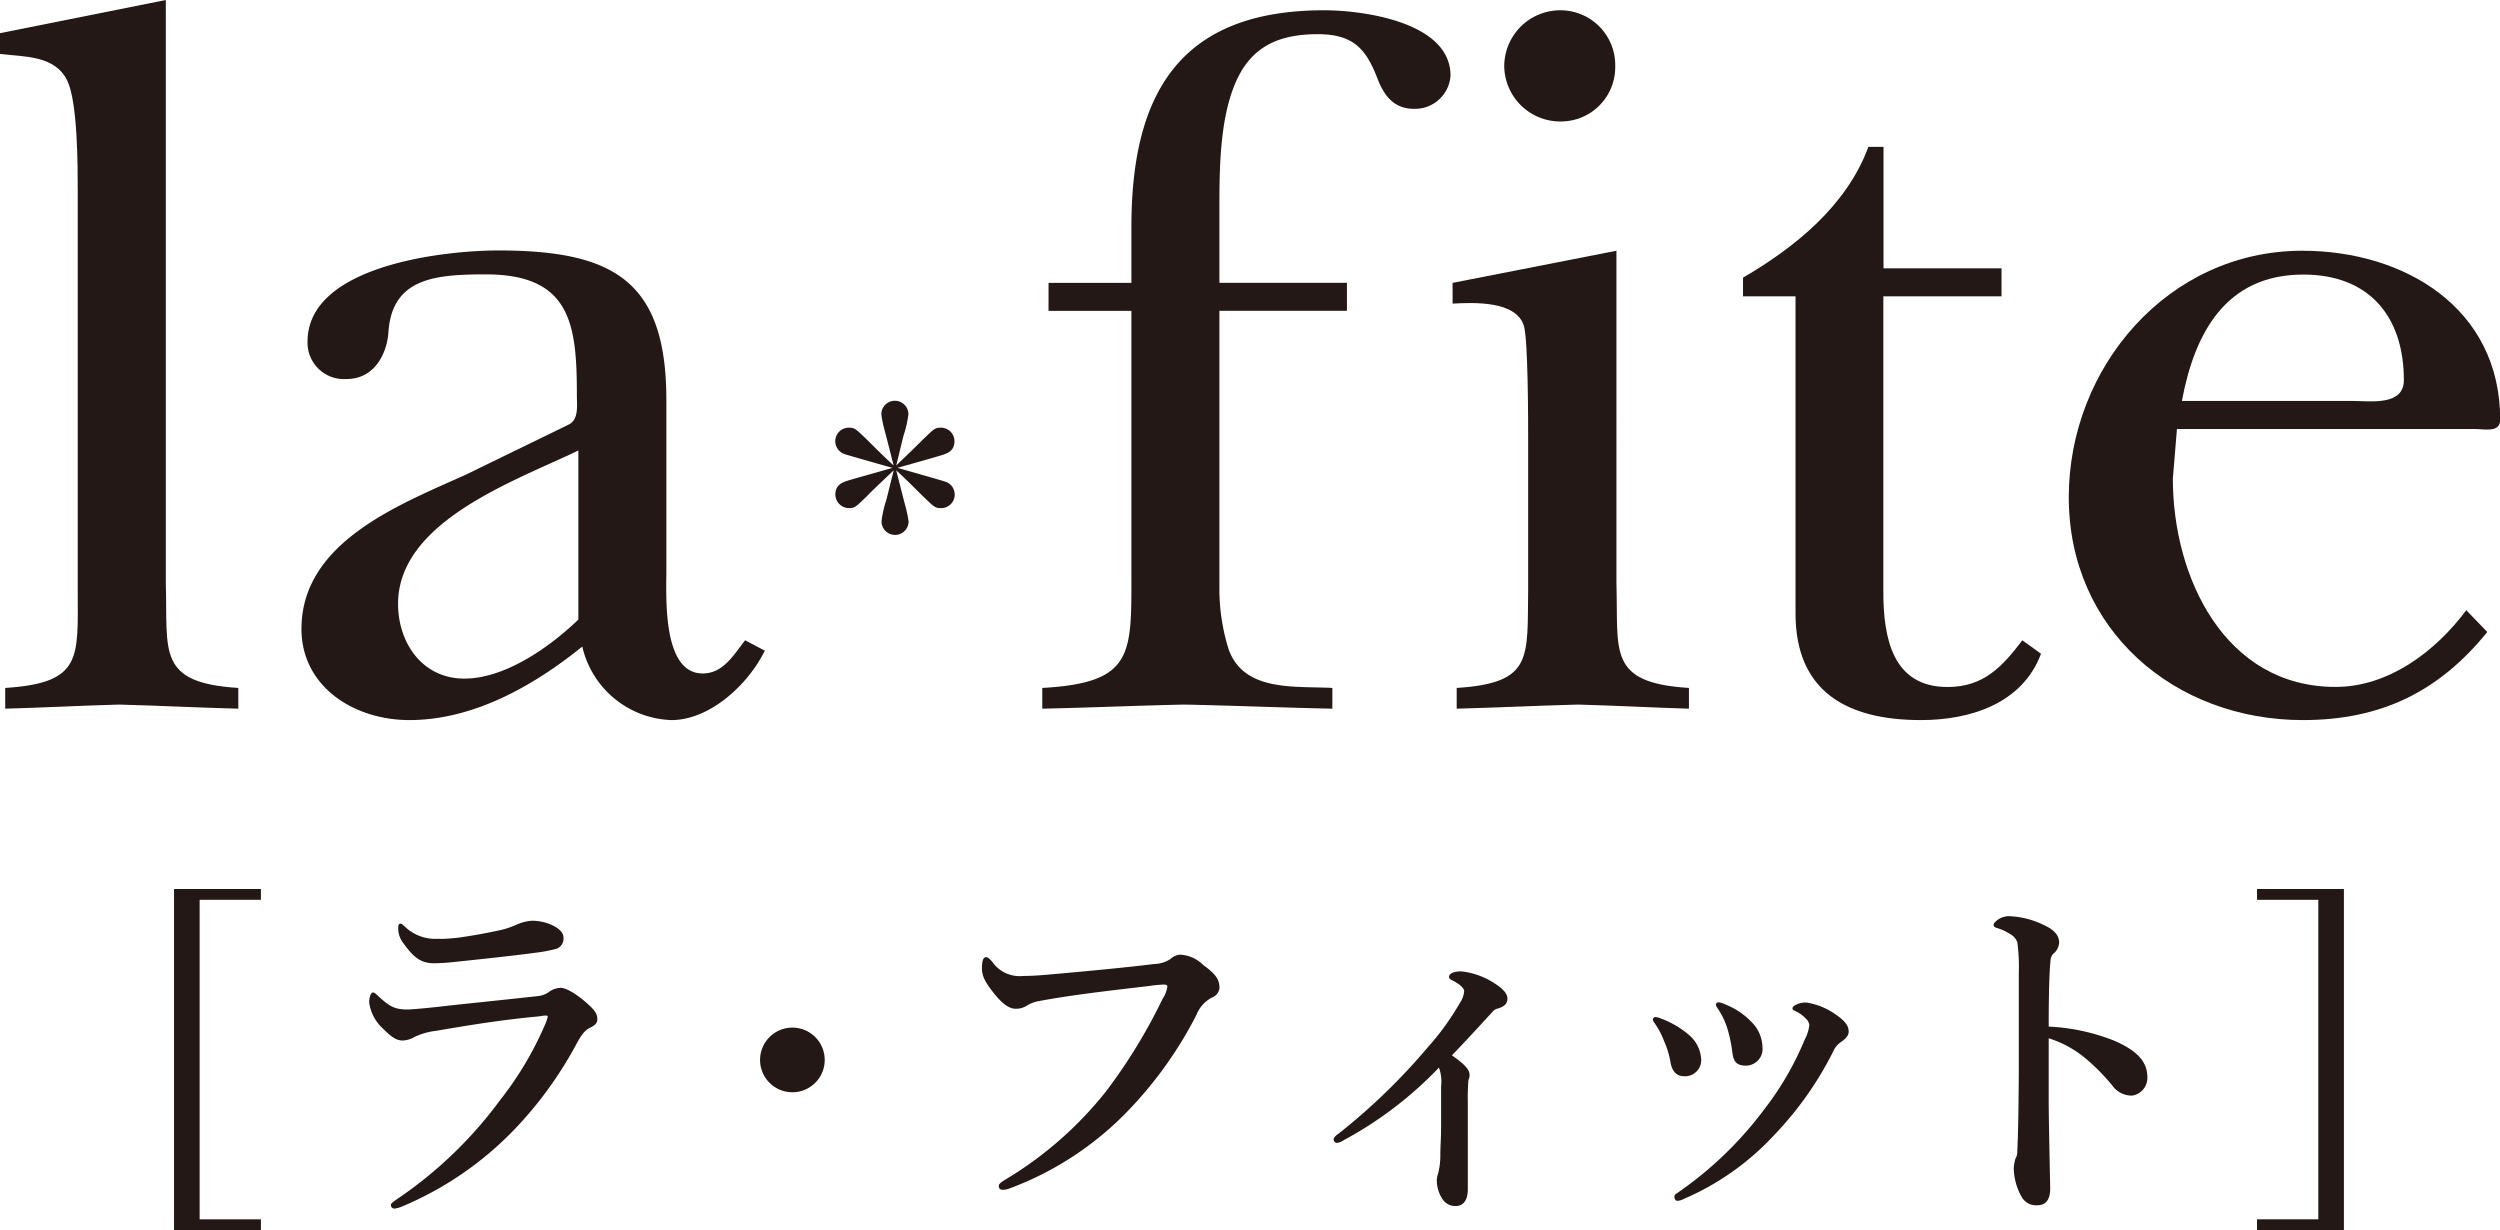
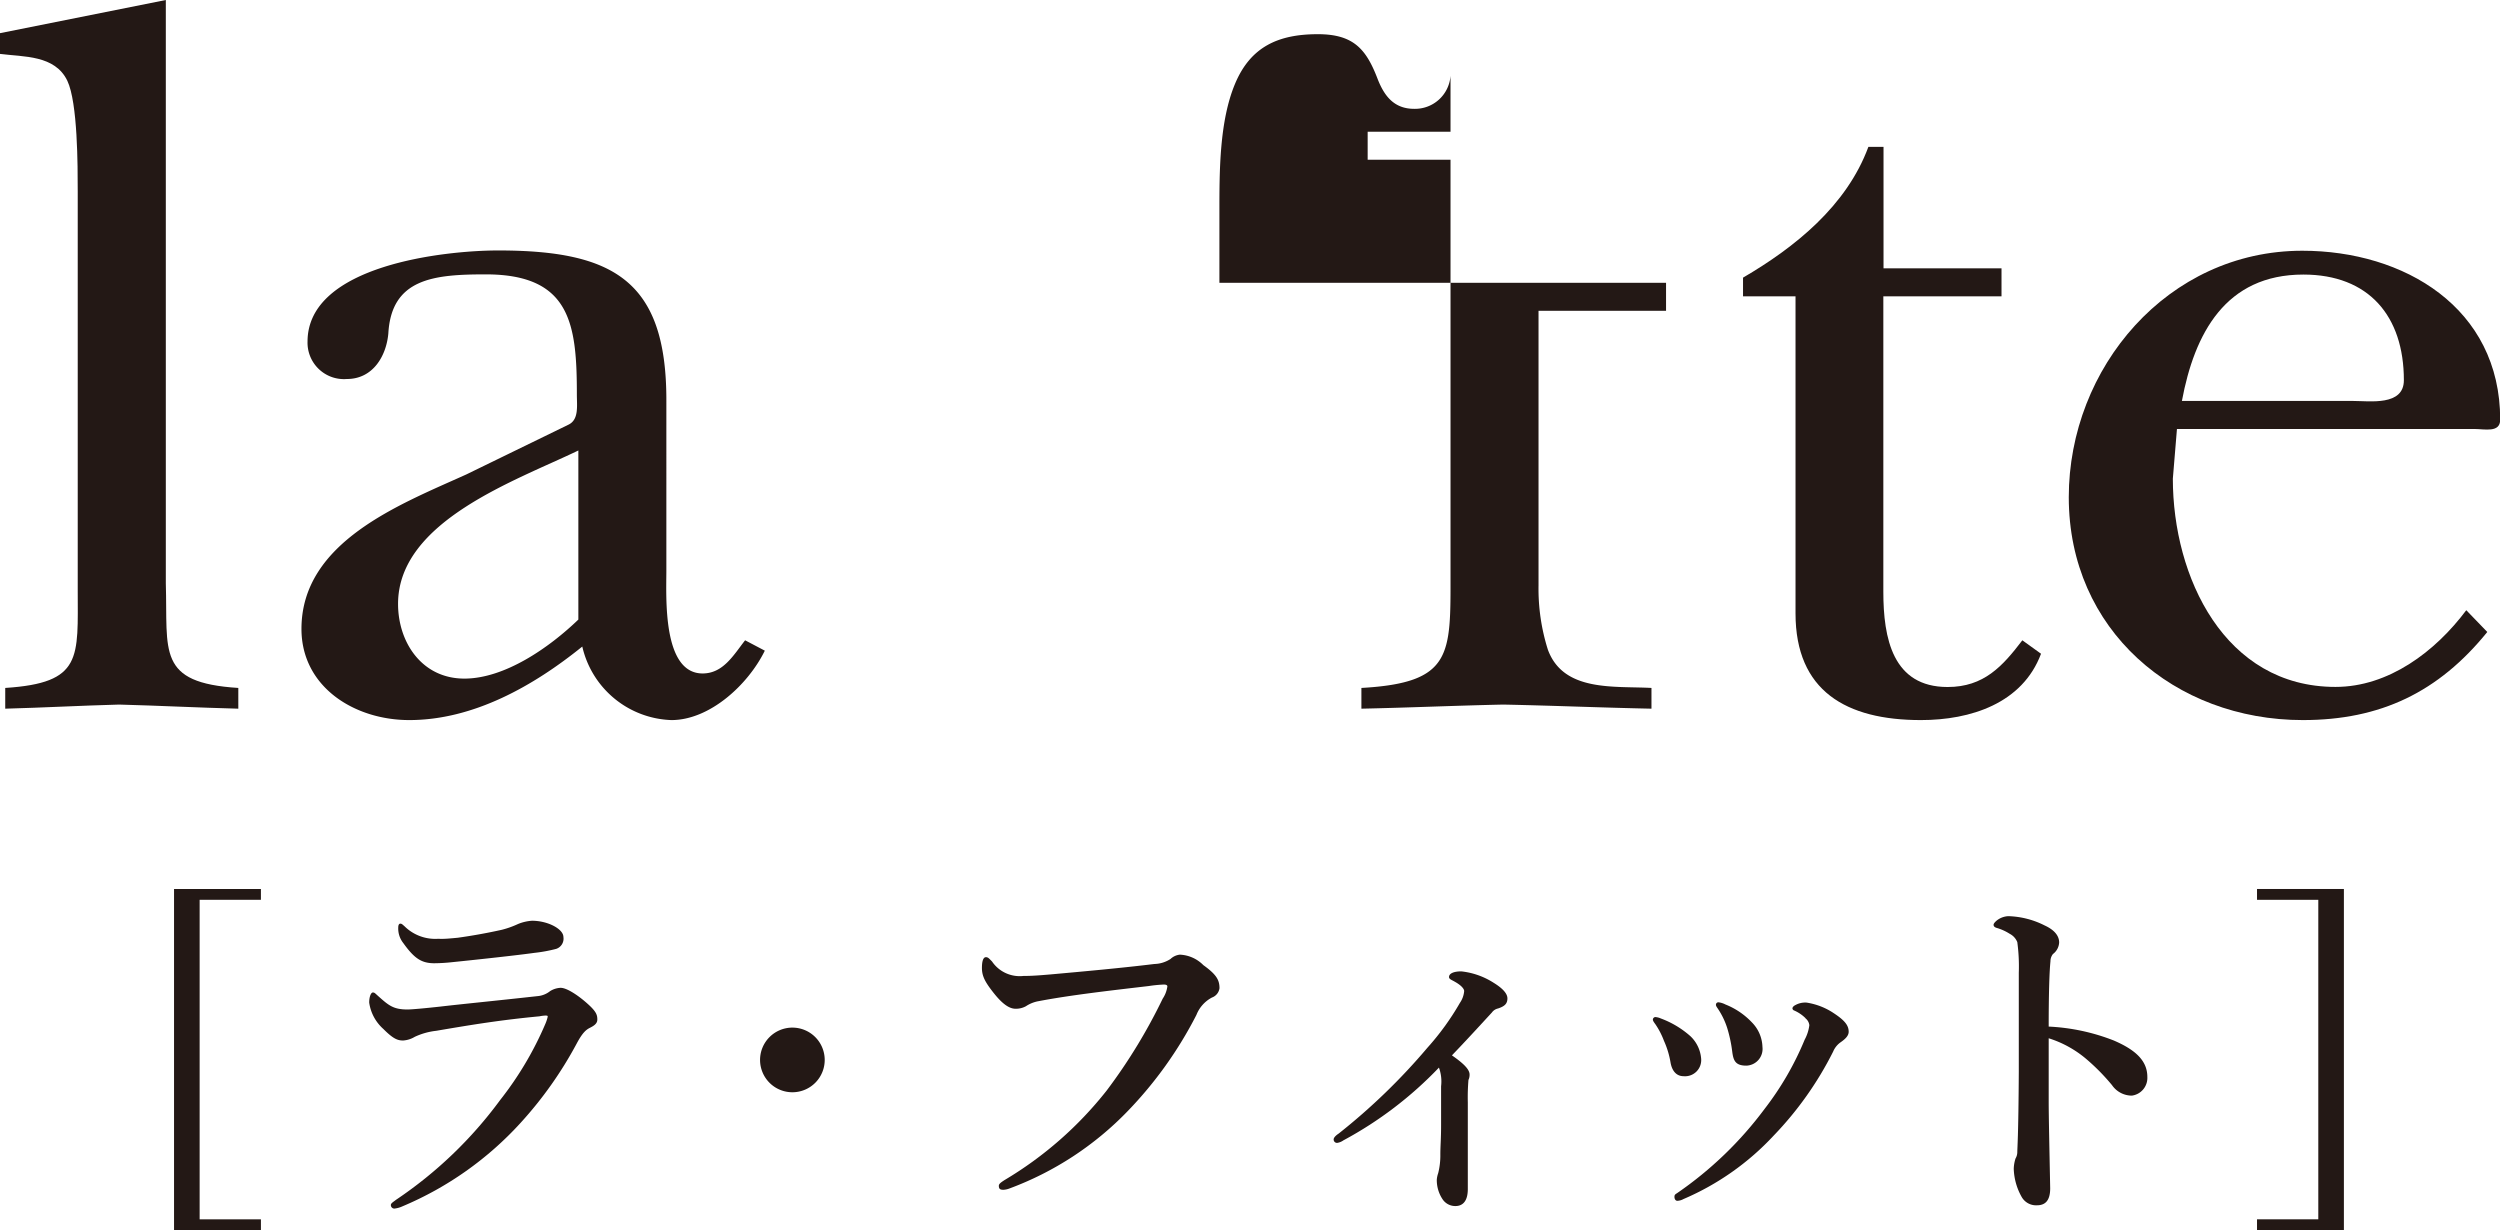
<svg xmlns="http://www.w3.org/2000/svg" viewBox="0 0 267.61 131.68">
  <defs>
    <style>.cls-1{fill:none;}.cls-2{clip-path:url(#clip-path);}.cls-3{fill:#231815;}</style>
    <clipPath id="clip-path">
      <rect class="cls-1" width="267.61" height="77.08" />
    </clipPath>
  </defs>
  <title>アセット 1</title>
  <g id="レイヤー_2" data-name="レイヤー 2">
    <g id="レイヤー_1-2" data-name="レイヤー 1">
      <g class="cls-2">
        <path class="cls-3" d="M17.75,0,0,3.55V5.77c2.55.33,5.88.11,7.21,2.88C8.32,11,8.32,17.75,8.32,20.52V63.1c0,7.33.55,10-7.76,10.54v2.22c4.1-.11,8.09-.33,12.19-.44,4.22.11,8.43.33,12.76.44V73.64c-8.76-.55-7.54-3.88-7.76-11.2Z" />
        <path class="cls-3" d="M49.91,50.79C42.81,54,32.27,58,32.27,67.32c0,6.21,5.66,9.76,11.54,9.76,6.87,0,13.31-3.66,18.52-7.87a10.14,10.14,0,0,0,9.54,7.87c4.1,0,8.2-3.77,10-7.43l-2.11-1.11c-1.22,1.55-2.33,3.55-4.55,3.55-4.32,0-3.88-8.21-3.88-11V42.81c0-12.75-5.65-16-18-16-5.66,0-20.41,1.55-20.41,9.76a3.9,3.9,0,0,0,4.21,4c2.78,0,4.22-2.44,4.44-4.88.33-5.88,4.88-6.32,10.42-6.32,9.1,0,9.76,5.32,9.76,12.87,0,1.21.23,2.66-.88,3.21Zm12,15.53c-3.11,3-7.88,6.32-12.2,6.32-4.55,0-7.1-3.88-7.1-8,0-8.87,12.64-13.2,19.3-16.42Z" />
-         <path class="cls-3" d="M155.27,8.1c0-5.77-9.43-7-13.53-7-15.42,0-20.63,8.87-20.63,23.18v6h-8.87v3h8.87V61.44c0,8.65.22,11.65-9.54,12.2v2.22c5.1-.11,10.09-.33,15.19-.44,5.33.11,10.54.33,15.86.44V73.64c-4-.22-9.42.45-11.09-4.1a21.66,21.66,0,0,1-1-6.88V33.27h13.65v-3H130.53V22.63c0-4.33,0-9.65,1.67-13.65s4.66-5.32,8.87-5.32c3.88,0,5.21,1.66,6.43,4.88.67,1.66,1.67,3.11,3.88,3.11a3.81,3.81,0,0,0,3.89-3.55" />
-         <path class="cls-3" d="M167.24,13A5.81,5.81,0,0,0,172.9,7.1a5.87,5.87,0,0,0-5.88-6,6,6,0,0,0-6,6A6,6,0,0,0,167.24,13" />
-         <path class="cls-3" d="M155.49,30.28V32.5c2.22-.12,6.87-.34,7.65,2.44.44,1.66.44,10.2.44,12.31V63.11c-.11,7.32.56,10-7.65,10.53v2.22c4.33-.11,8.65-.33,13-.44,4,.11,8.09.33,11.86.44V73.64c-8.76-.55-7.54-3.88-7.76-11.2V26.84Z" />
+         <path class="cls-3" d="M155.27,8.1v6h-8.87v3h8.87V61.44c0,8.65.22,11.65-9.54,12.2v2.22c5.1-.11,10.09-.33,15.19-.44,5.33.11,10.54.33,15.86.44V73.64c-4-.22-9.42.45-11.09-4.1a21.66,21.66,0,0,1-1-6.88V33.27h13.65v-3H130.53V22.63c0-4.33,0-9.65,1.67-13.65s4.66-5.32,8.87-5.32c3.88,0,5.21,1.66,6.43,4.88.67,1.66,1.67,3.11,3.88,3.11a3.81,3.81,0,0,0,3.89-3.55" />
        <path class="cls-3" d="M192.2,31.72V65.66c0,8.31,5.43,11.42,13.42,11.42,5.32,0,10.87-1.78,12.86-7.1l-2-1.44c-2.11,2.77-4.11,5-8,5-5.88,0-6.88-5.21-6.88-10.2V31.72h12.65v-3H201.62v-13H200c-2.33,6.32-7.87,10.76-13.42,14v2Z" />
        <path class="cls-3" d="M233.56,42.92c1.34-7.21,4.66-13.53,13-13.53,7,0,10.76,4.44,10.76,11.31,0,2.78-3.66,2.22-5.44,2.22ZM264,65.32c-3.32,4.44-8.32,8.21-14,8.21-11.87,0-17.41-11.76-17.41-22.29l.44-5.32h31.83c1.11,0,2.77.44,2.77-1,0-12-10.31-18.08-21.18-18.08-14.42,0-25,12.53-25,26.39,0,14.2,11.31,23.85,25.06,23.85,8.32,0,14.53-3,19.74-9.43Z" />
-         <path class="cls-3" d="M95.93,50.34c1,.91,1.94,1.87,2.87,2.78,1.17,1.13,1.29,1.27,1.9,1.27a1.45,1.45,0,0,0,.49-2.83c-.73-.24-4.3-1.24-5.12-1.48,1.28-.37,3.32-.93,4.58-1.31.68-.21,1.52-.44,1.52-1.54a1.45,1.45,0,0,0-1.47-1.45c-.61,0-.73.14-1.9,1.26-.93.94-1.91,1.87-2.87,2.79.4-1.57.51-2.11.79-3.21a12,12,0,0,0,.52-2.27,1.45,1.45,0,0,0-2.9,0,12.43,12.43,0,0,0,.32,1.59c.4,1.52.57,2.2,1,3.89-1-.92-1.94-1.85-2.88-2.79-1.17-1.12-1.29-1.26-1.89-1.26a1.45,1.45,0,0,0-1.48,1.45,1.47,1.47,0,0,0,1,1.38c.72.23,4.3,1.24,5.12,1.47-1.29.38-3.32.94-4.59,1.31-.68.21-1.52.45-1.52,1.55a1.47,1.47,0,0,0,1.48,1.45c.6,0,.72-.14,1.89-1.27.82-.84,1.36-1.33,2.88-2.78-.4,1.57-.52,2.11-.8,3.2a11.6,11.6,0,0,0-.51,2.27,1.45,1.45,0,0,0,2.9,0,12.94,12.94,0,0,0-.33-1.59c-.4-1.49-.56-2.2-1-3.88" />
      </g>
      <path class="cls-3" d="M27.93,96.32H21.37v34.2h6.56v1.16h-9.3V95.16h9.3Z" />
      <path class="cls-3" d="M47.12,107.75c2.32-.27,5.52-.58,10.42-1.12a2.49,2.49,0,0,0,1.35-.54,2.31,2.31,0,0,1,1.12-.35c.7,0,2,.89,3,1.81.85.78.93,1.13.93,1.59s-.42.69-.81.89-.77.5-1.39,1.66a41.87,41.87,0,0,1-6,8.49,35.94,35.94,0,0,1-12.66,8.95,2.77,2.77,0,0,1-.85.24.37.37,0,0,1-.39-.39c0-.19.31-.35.54-.54a44.78,44.78,0,0,0,11.16-10.69,35.94,35.94,0,0,0,4.82-8.11,4.36,4.36,0,0,0,.27-.81c0-.12-.07-.12-.27-.12a3.66,3.66,0,0,0-.61.08c-4.13.39-7.18.89-11.05,1.55a7.33,7.33,0,0,0-2.31.65,2.74,2.74,0,0,1-1.24.39c-.61,0-1.08-.2-2.12-1.24a4.65,4.65,0,0,1-1.51-2.82c0-.65.2-1.08.39-1.08s.23.08.58.39c1.12,1,1.62,1.43,3.13,1.43C44.11,108.06,45.77,107.9,47.12,107.75ZM49,100.38c1.43-.2,3-.47,4.71-.85a9.8,9.8,0,0,0,1.74-.62,4.75,4.75,0,0,1,1.5-.35c1.7,0,3.36.89,3.36,1.74a1.15,1.15,0,0,1-.77,1.27,16,16,0,0,1-2.35.43c-1.62.23-5.79.69-8.84,1a18.51,18.51,0,0,1-1.86.11c-1.39,0-2.16-.54-3.32-2.16a2.5,2.5,0,0,1-.54-1.66c0-.27.08-.42.23-.42s.24.11.43.27a4.68,4.68,0,0,0,3.63,1.35C47.51,100.53,48.24,100.45,49,100.38Z" />
      <path class="cls-3" d="M88.28,113.42A3.46,3.46,0,1,1,84.8,110,3.46,3.46,0,0,1,88.28,113.42Z" />
      <path class="cls-3" d="M111.17,107.17a3.55,3.55,0,0,0-1.35.54,2.21,2.21,0,0,1-1.12.27c-.65,0-1.39-.5-2.31-1.66s-1.28-1.81-1.28-2.7.2-1.16.43-1.16.34.15.65.46a3.58,3.58,0,0,0,3.36,1.55c1,0,1.89-.08,2.86-.16,3.78-.34,7.64-.69,11.16-1.12a3.31,3.31,0,0,0,1.73-.54,1.71,1.71,0,0,1,1-.46,3.76,3.76,0,0,1,2.51,1.12c1.39,1,1.73,1.58,1.73,2.47a1.24,1.24,0,0,1-.81,1,3.59,3.59,0,0,0-1.66,1.86,42.81,42.81,0,0,1-7.33,10.27A34,34,0,0,1,108,127.24a2.11,2.11,0,0,1-.58.12c-.35,0-.5-.08-.5-.43,0-.19.19-.34.61-.61a39.84,39.84,0,0,0,10.93-9.58,58.8,58.8,0,0,0,6-9.84,3.09,3.09,0,0,0,.5-1.31c0-.16-.19-.2-.38-.2a14.45,14.45,0,0,0-1.62.16C119.13,106,114.61,106.51,111.17,107.17Z" />
      <path class="cls-3" d="M143.8,122.07a1.54,1.54,0,0,1-.66.27.36.36,0,0,1-.38-.38c0-.16.19-.39.54-.62a66.22,66.22,0,0,0,9.5-9.19,28.12,28.12,0,0,0,3.47-4.79,2.59,2.59,0,0,0,.46-1.27c0-.27-.38-.66-1-1-.31-.19-.62-.27-.62-.5,0-.42.58-.61,1.31-.61a8,8,0,0,1,3.48,1.23c.81.5,1.46,1.08,1.46,1.66s-.31.85-1,1.08a1.1,1.1,0,0,0-.66.43c-1.66,1.81-3.16,3.43-4.28,4.59,1.16.81,1.89,1.47,1.89,2.05a1.28,1.28,0,0,1-.12.58,22.36,22.36,0,0,0-.07,2.39v4c0,2.74,0,4.4,0,5.29,0,1.39-.62,1.82-1.32,1.82a1.63,1.63,0,0,1-1.39-.74,3.69,3.69,0,0,1-.61-2.08,2.73,2.73,0,0,1,.15-.7,7.8,7.8,0,0,0,.23-2c0-.89.08-1.66.08-3.13,0-1.08,0-3.2,0-4.17a4.34,4.34,0,0,0-.23-2A40.83,40.83,0,0,1,143.8,122.07Z" />
      <path class="cls-3" d="M176.93,109.14a.28.28,0,0,1,.27-.27,1.78,1.78,0,0,1,.58.15,10,10,0,0,1,3.16,1.89,3.71,3.71,0,0,1,1.16,2.44,1.73,1.73,0,0,1-1.89,1.85c-.62,0-1.2-.39-1.39-1.47a9.34,9.34,0,0,0-.7-2.31,8.3,8.3,0,0,0-.92-1.78C177,109.37,176.93,109.25,176.93,109.14Zm16.33-.16a4,4,0,0,0-1.2-.81.27.27,0,0,1-.19-.23c0-.08.07-.23.31-.35a2.18,2.18,0,0,1,1.19-.27,7.18,7.18,0,0,1,2.9,1.12c1.19.78,1.62,1.32,1.62,2,0,.43-.35.77-.85,1.12a2.3,2.3,0,0,0-.81,1,36.54,36.54,0,0,1-6.37,9,28.44,28.44,0,0,1-9.65,6.79,1.48,1.48,0,0,1-.66.19c-.19,0-.31-.19-.31-.42s.08-.27.31-.42a39.64,39.64,0,0,0,9.34-9,32.15,32.15,0,0,0,4.29-7.41,4.41,4.41,0,0,0,.5-1.55A1.11,1.11,0,0,0,193.26,109Zm-9.58-1.43a.26.26,0,0,1,.27-.26,2.13,2.13,0,0,1,.74.23,7.91,7.91,0,0,1,2.85,1.93,3.9,3.9,0,0,1,1.12,2.62,1.79,1.79,0,0,1-1.73,2c-1.2,0-1.39-.58-1.51-1.54a14.68,14.68,0,0,0-.54-2.51,8.17,8.17,0,0,0-.89-1.89C183.8,107.83,183.68,107.71,183.68,107.55Z" />
      <path class="cls-3" d="M226.27,111.38c2.32,1,3.59,2.16,3.59,3.9a1.91,1.91,0,0,1-1.66,2,2.58,2.58,0,0,1-2.12-1.12,22.55,22.55,0,0,0-2.78-2.82,11.58,11.58,0,0,0-4-2.2v6.72c0,1.62.08,5.17.16,9.34,0,1.47-.66,1.82-1.43,1.82a1.77,1.77,0,0,1-1.62-.89,6.52,6.52,0,0,1-.85-3,3.87,3.87,0,0,1,.19-1.12,1.35,1.35,0,0,0,.19-.66c0-.5.12-1.58.16-8.64,0-3.67,0-7,0-10.58a19.55,19.55,0,0,0-.16-3.28,1.72,1.72,0,0,0-.81-.89,5.39,5.39,0,0,0-1.35-.62c-.27-.07-.38-.19-.38-.35s.27-.42.5-.57a2.16,2.16,0,0,1,1.08-.35,9.18,9.18,0,0,1,3.9,1c1,.46,1.54,1.08,1.54,1.82a1.65,1.65,0,0,1-.66,1.23,1.24,1.24,0,0,0-.27.77c-.11,1.08-.19,3.36-.19,7A21.82,21.82,0,0,1,226.27,111.38Z" />
      <path class="cls-3" d="M250.9,95.16v36.52h-9.3v-1.16h6.56V96.32H241.6V95.16Z" />
    </g>
  </g>
</svg>